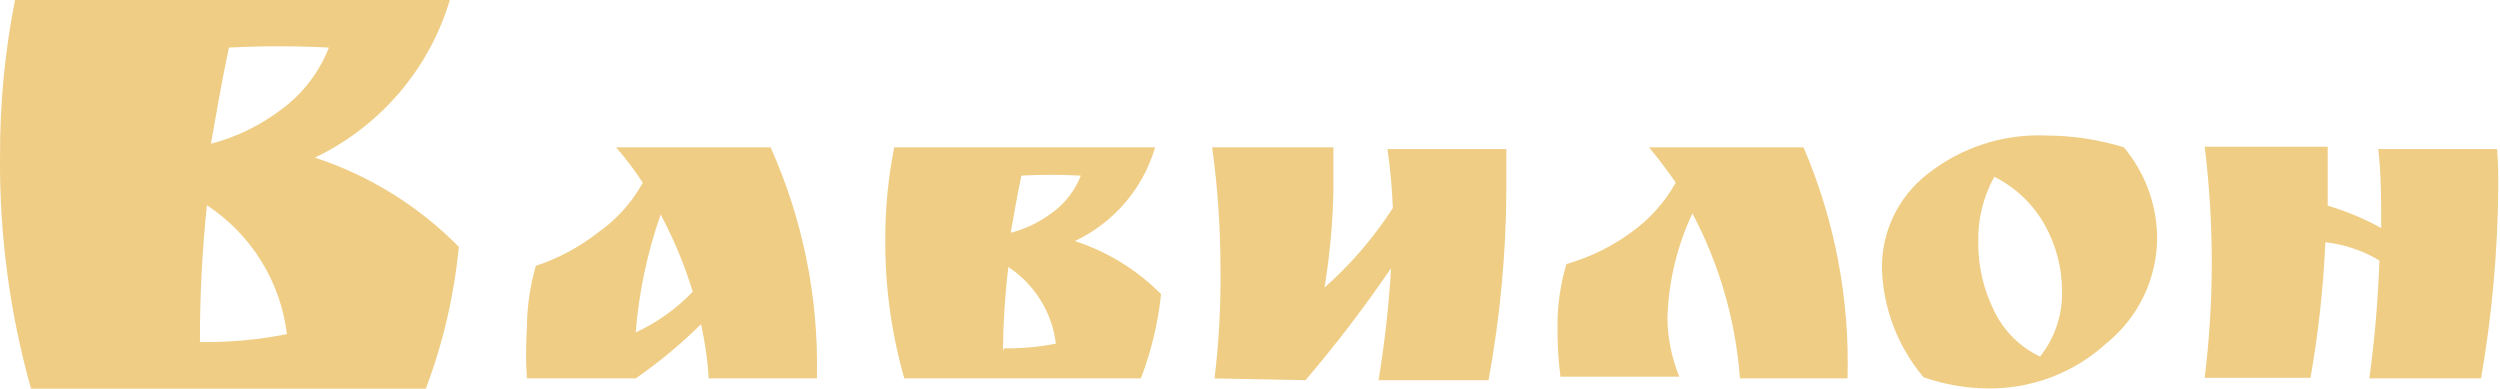
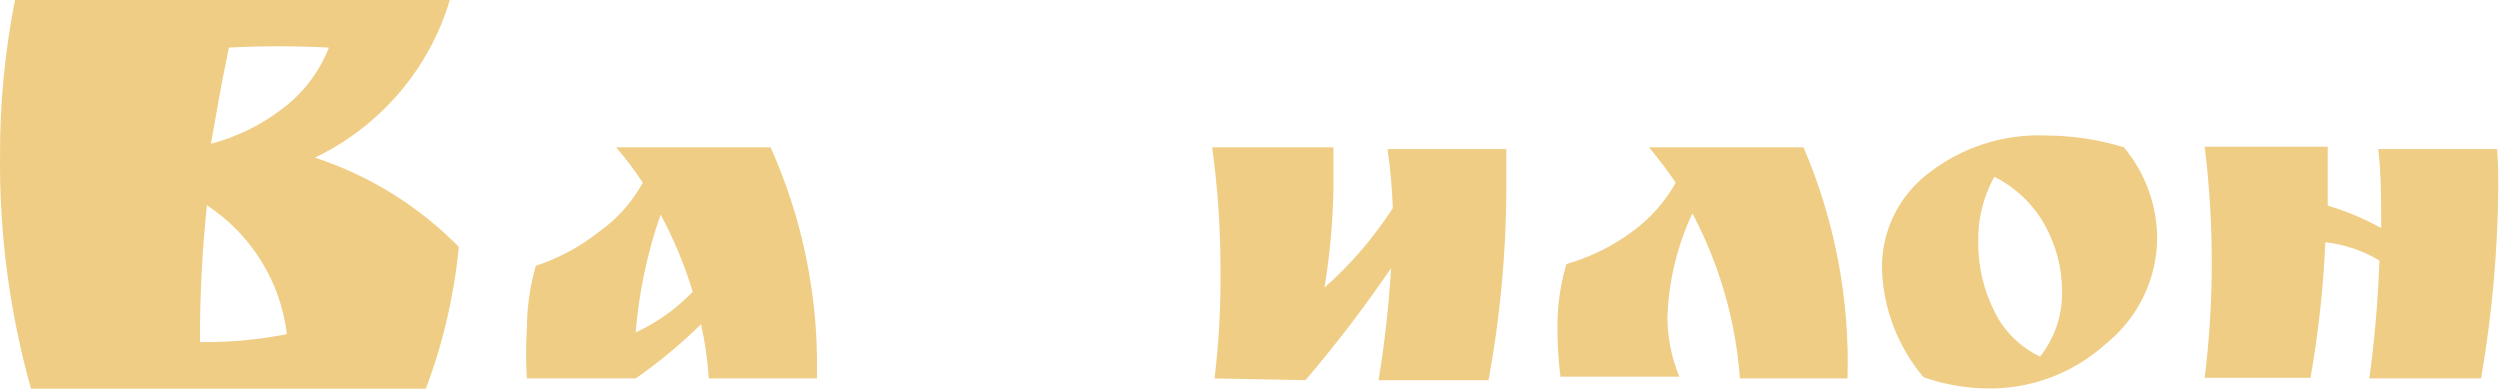
<svg xmlns="http://www.w3.org/2000/svg" width="1190" height="185" viewBox="0 0 1190 185" fill="none">
  <path d="M0.018 74.096C-0.069 49.224 2.322 24.406 7.155 0H214.115C209.265 16.254 201.046 31.325 189.986 44.245C178.925 57.166 165.268 67.654 149.886 75.038C175.828 83.542 199.324 98.109 218.398 117.514C216.177 140.595 210.897 163.287 202.697 185H14.767C4.622 148.902 -0.343 111.567 0.018 74.096ZM95.173 162.82C109.065 163.005 122.939 161.74 136.565 159.044C135.077 146.693 130.903 134.811 124.331 124.218C117.76 113.626 108.947 104.574 98.503 97.692C96.23 119.326 95.118 141.067 95.173 162.82ZM100.406 68.432C112.663 65.214 124.148 59.598 134.186 51.914C144.258 44.434 152.007 34.294 156.547 22.654C140.699 21.822 124.818 21.822 108.97 22.654C105.164 40.588 102.785 55.218 100.406 68.432Z" fill="#EFCD84" />
  <path d="M388.865 178.442V180.126H337.377C336.826 171.439 335.596 162.807 333.7 154.309C324.09 163.782 313.68 172.42 302.581 180.126H250.811C250.265 172.184 250.265 164.216 250.811 156.274C250.832 146.211 252.261 136.201 255.054 126.528C265.704 123.017 275.658 117.7 284.476 110.813C293.398 104.611 300.757 96.448 305.976 86.961C302.122 81.068 297.868 75.443 293.245 70.123H366.798C382.054 104.194 389.586 141.17 388.865 178.442ZM329.739 138.875C325.876 126.153 320.759 113.84 314.463 102.114C308.118 120.246 304.124 139.106 302.581 158.238C312.778 153.53 321.99 146.961 329.739 138.875Z" fill="#EFCD84" />
-   <path d="M421.398 114.181C421.346 99.392 422.768 84.635 425.642 70.123H549.834C546.998 79.811 542.13 88.794 535.548 96.483C528.966 104.173 520.82 110.395 511.643 114.741C527.151 119.797 541.215 128.457 552.663 139.998C551.242 153.734 548.009 167.225 543.045 180.126H430.451C424.323 158.676 421.276 136.475 421.398 114.181ZM477.978 165.815C486.239 165.925 494.488 165.173 502.59 163.57C501.705 156.226 499.223 149.161 495.317 142.862C491.409 136.564 486.168 131.181 479.958 127.089C478.376 140.315 477.527 153.618 477.412 166.937L477.978 165.815ZM481.09 110.813C488.378 108.9 495.207 105.561 501.175 100.992C507.165 96.544 511.773 90.515 514.472 83.593C505.048 83.094 495.605 83.094 486.182 83.593C483.919 94.257 482.505 102.956 481.09 110.813Z" fill="#EFCD84" />
  <path d="M578.124 180.126C580.205 162.901 581.15 145.559 580.953 128.212C580.959 108.782 579.636 89.375 576.992 70.123H634.704C634.704 72.93 634.704 79.945 634.704 91.17C634.362 106.496 632.944 121.78 630.461 136.911C642.991 125.809 653.937 113.064 662.994 99.027C662.641 89.636 661.791 80.268 660.448 70.965H717.027C717.027 79.664 717.027 86.4 717.027 90.889C716.853 121.104 714.013 151.244 708.54 180.968H656.204C659.103 163.308 661.085 145.512 662.145 127.65C649.541 146.136 635.942 163.934 621.408 180.968L578.124 180.126Z" fill="#EFCD84" />
  <path d="M879.412 180.126H828.208C826.185 152.671 818.481 125.924 805.576 101.553C798.27 117.142 794.228 134.039 793.694 151.222C793.767 160.848 795.686 170.372 799.352 179.284H742.773C741.746 171.281 741.274 163.219 741.358 155.151C741.339 145.178 742.768 135.255 745.602 125.686C756.59 122.553 766.933 117.517 776.155 110.813C785.025 104.552 792.371 96.402 797.655 86.961C794.261 81.909 790.016 76.297 784.925 70.123H858.478C873.379 104.863 880.52 142.389 879.412 180.126Z" fill="#EFCD84" />
  <path d="M915.623 179.561C903.355 165.049 896.377 146.858 895.82 127.927C895.676 119.238 897.569 110.634 901.349 102.794C905.13 94.953 910.694 88.091 917.603 82.747C933.626 70.094 953.722 63.616 974.183 64.507C986.654 64.565 999.048 66.456 1010.96 70.12C1021.06 82.196 1026.66 97.36 1026.8 113.054C1026.79 122.738 1024.6 132.298 1020.39 141.036C1016.18 149.775 1010.06 157.471 1002.47 163.565C987.057 177.593 966.809 185.226 945.892 184.893C935.577 184.772 925.351 182.97 915.623 179.561ZM949.288 84.15C944.021 93.685 941.386 104.431 941.649 115.3C941.557 126.687 944.174 137.935 949.288 148.132C953.856 157.585 961.54 165.208 971.07 169.74C978.039 160.953 981.736 150.049 981.538 138.871C981.582 127.566 978.657 116.444 973.051 106.6C967.539 96.952 959.271 89.141 949.288 84.15Z" fill="#EFCD84" />
  <path d="M1189.18 88.36C1188.97 119.118 1186.24 149.808 1180.98 180.123H1127.8C1130.36 161.508 1131.96 142.775 1132.61 123.998C1124.76 119.285 1115.98 116.317 1106.86 115.299C1105.92 136.943 1103.56 158.503 1099.79 179.842H1049.43C1053.93 143.31 1053.93 106.371 1049.43 69.84H1107.99C1107.99 76.013 1107.99 84.712 1107.99 97.901C1116.85 100.511 1125.39 104.087 1133.45 108.565C1133.45 95.095 1133.45 82.467 1132.04 70.961H1188.62C1189.18 78.258 1189.18 84.432 1189.18 88.36Z" fill="#EFCD84" />
</svg>